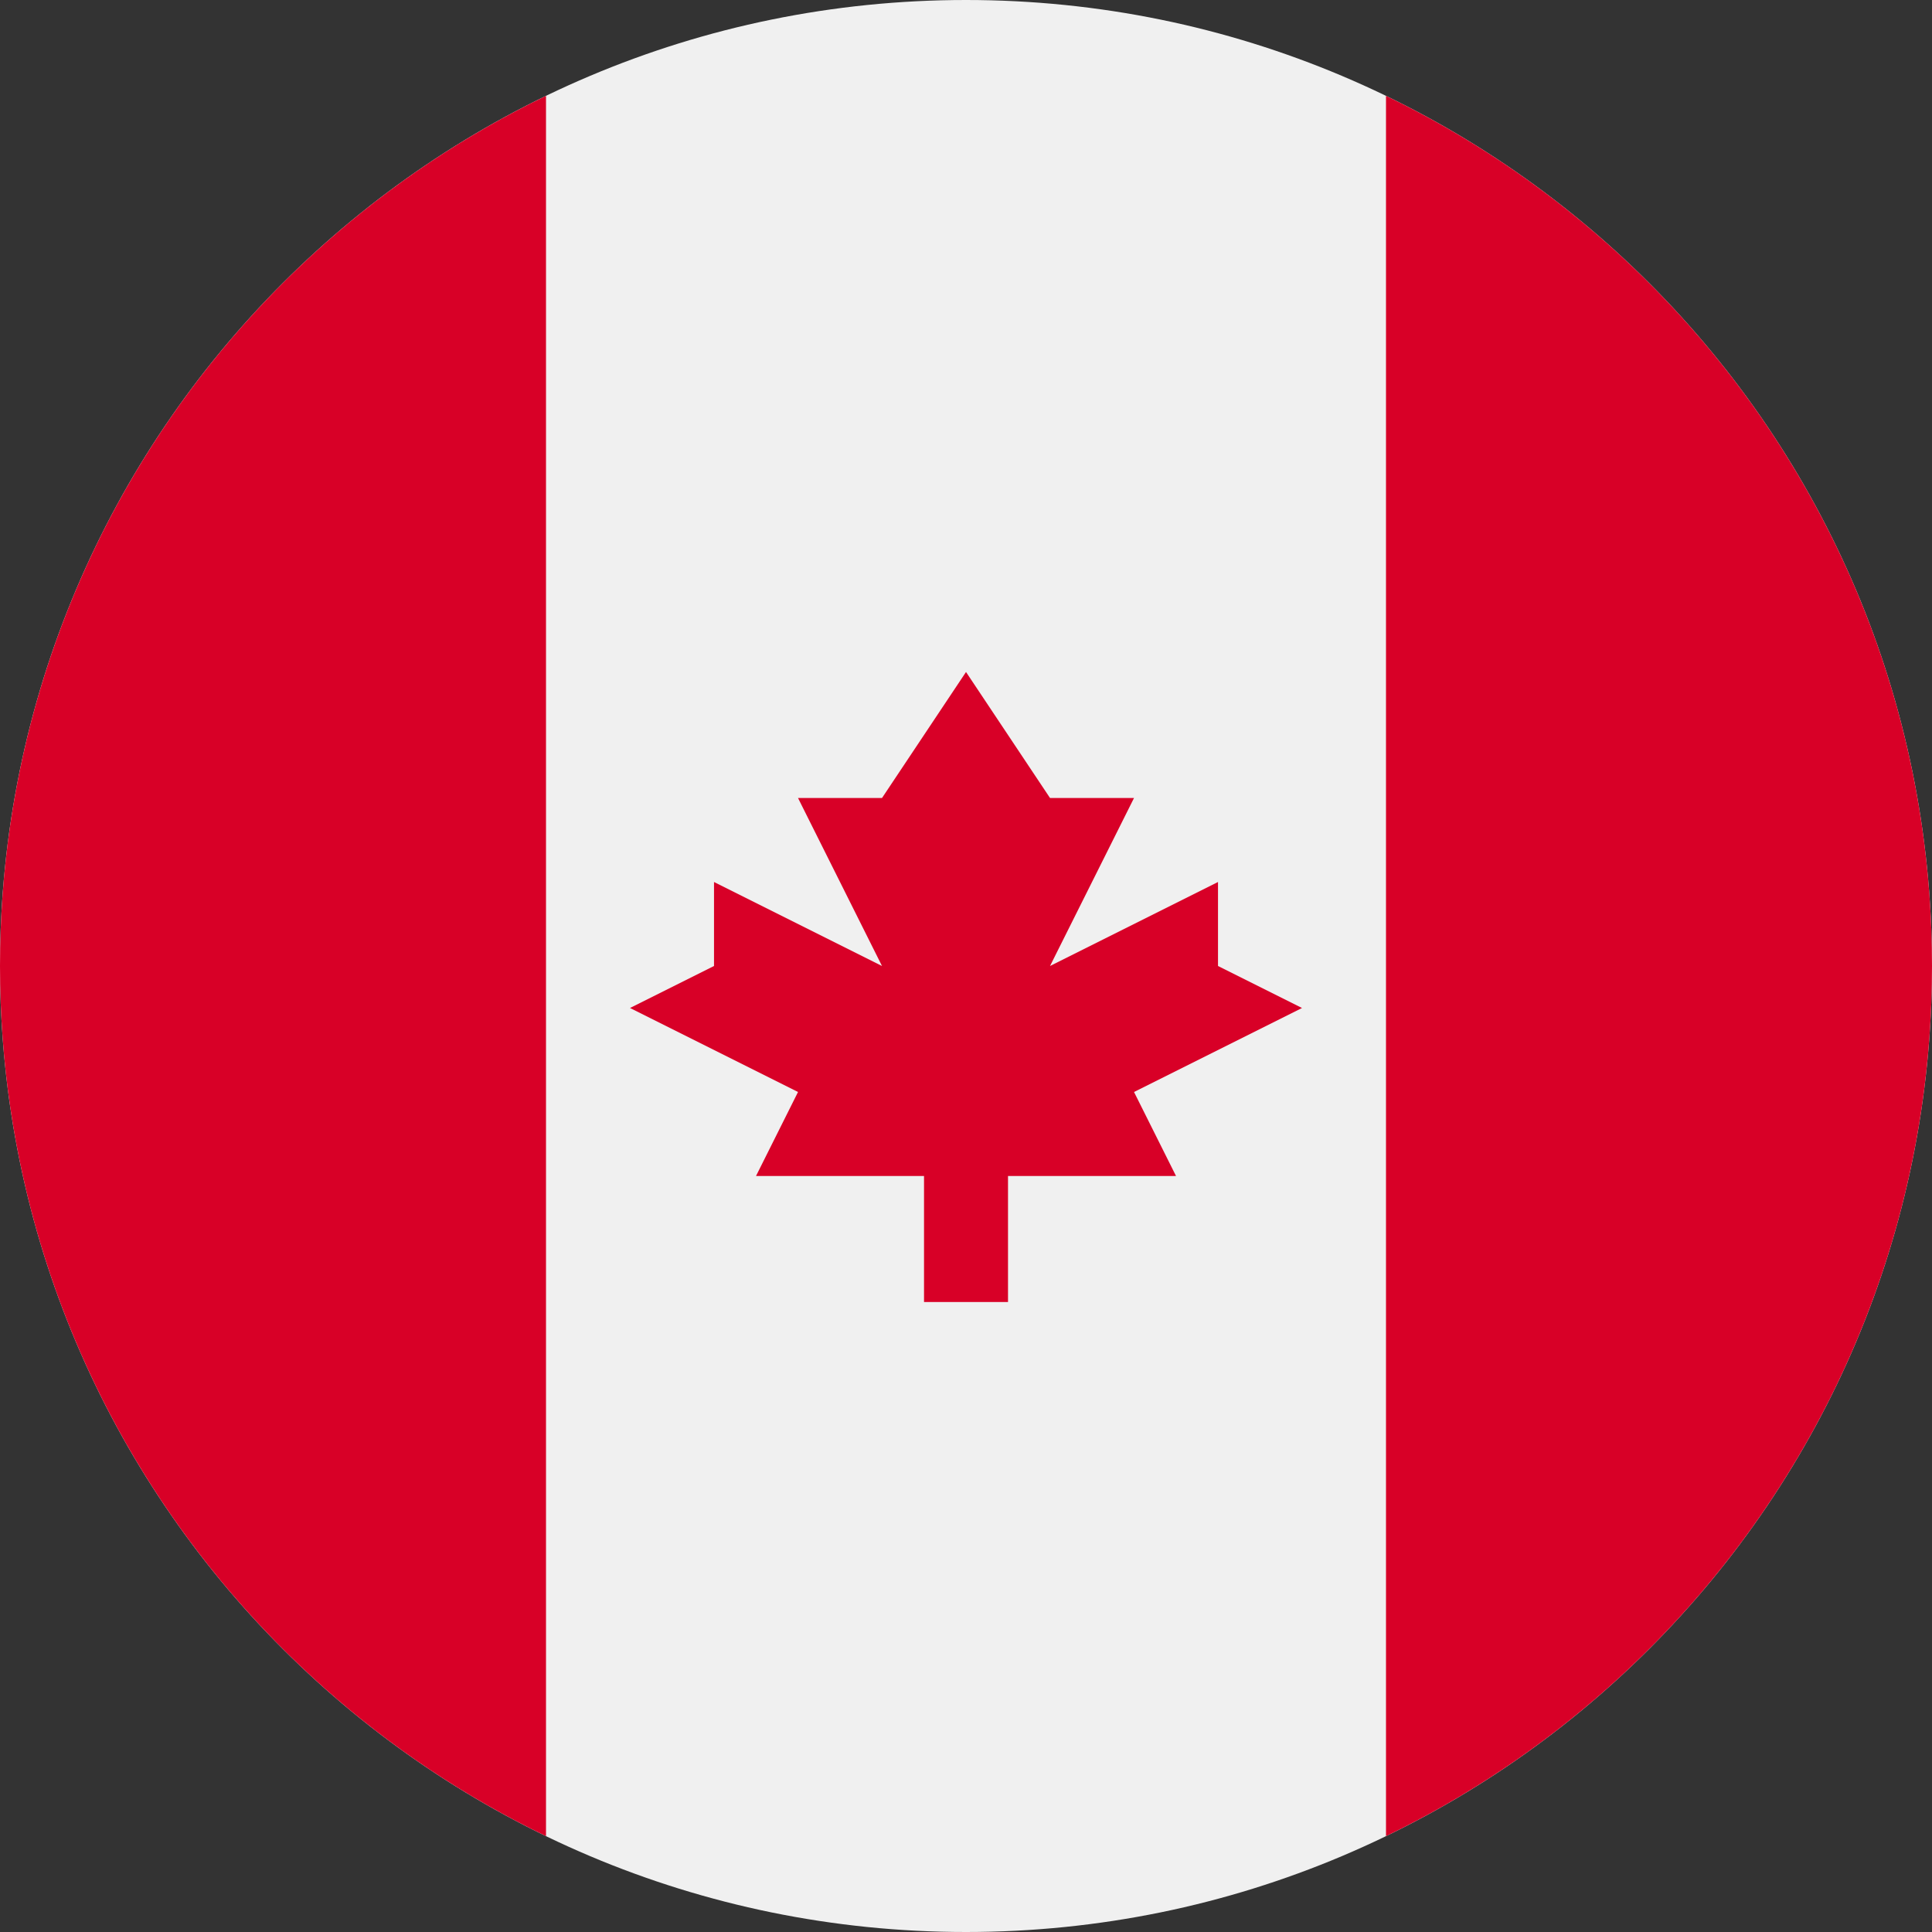
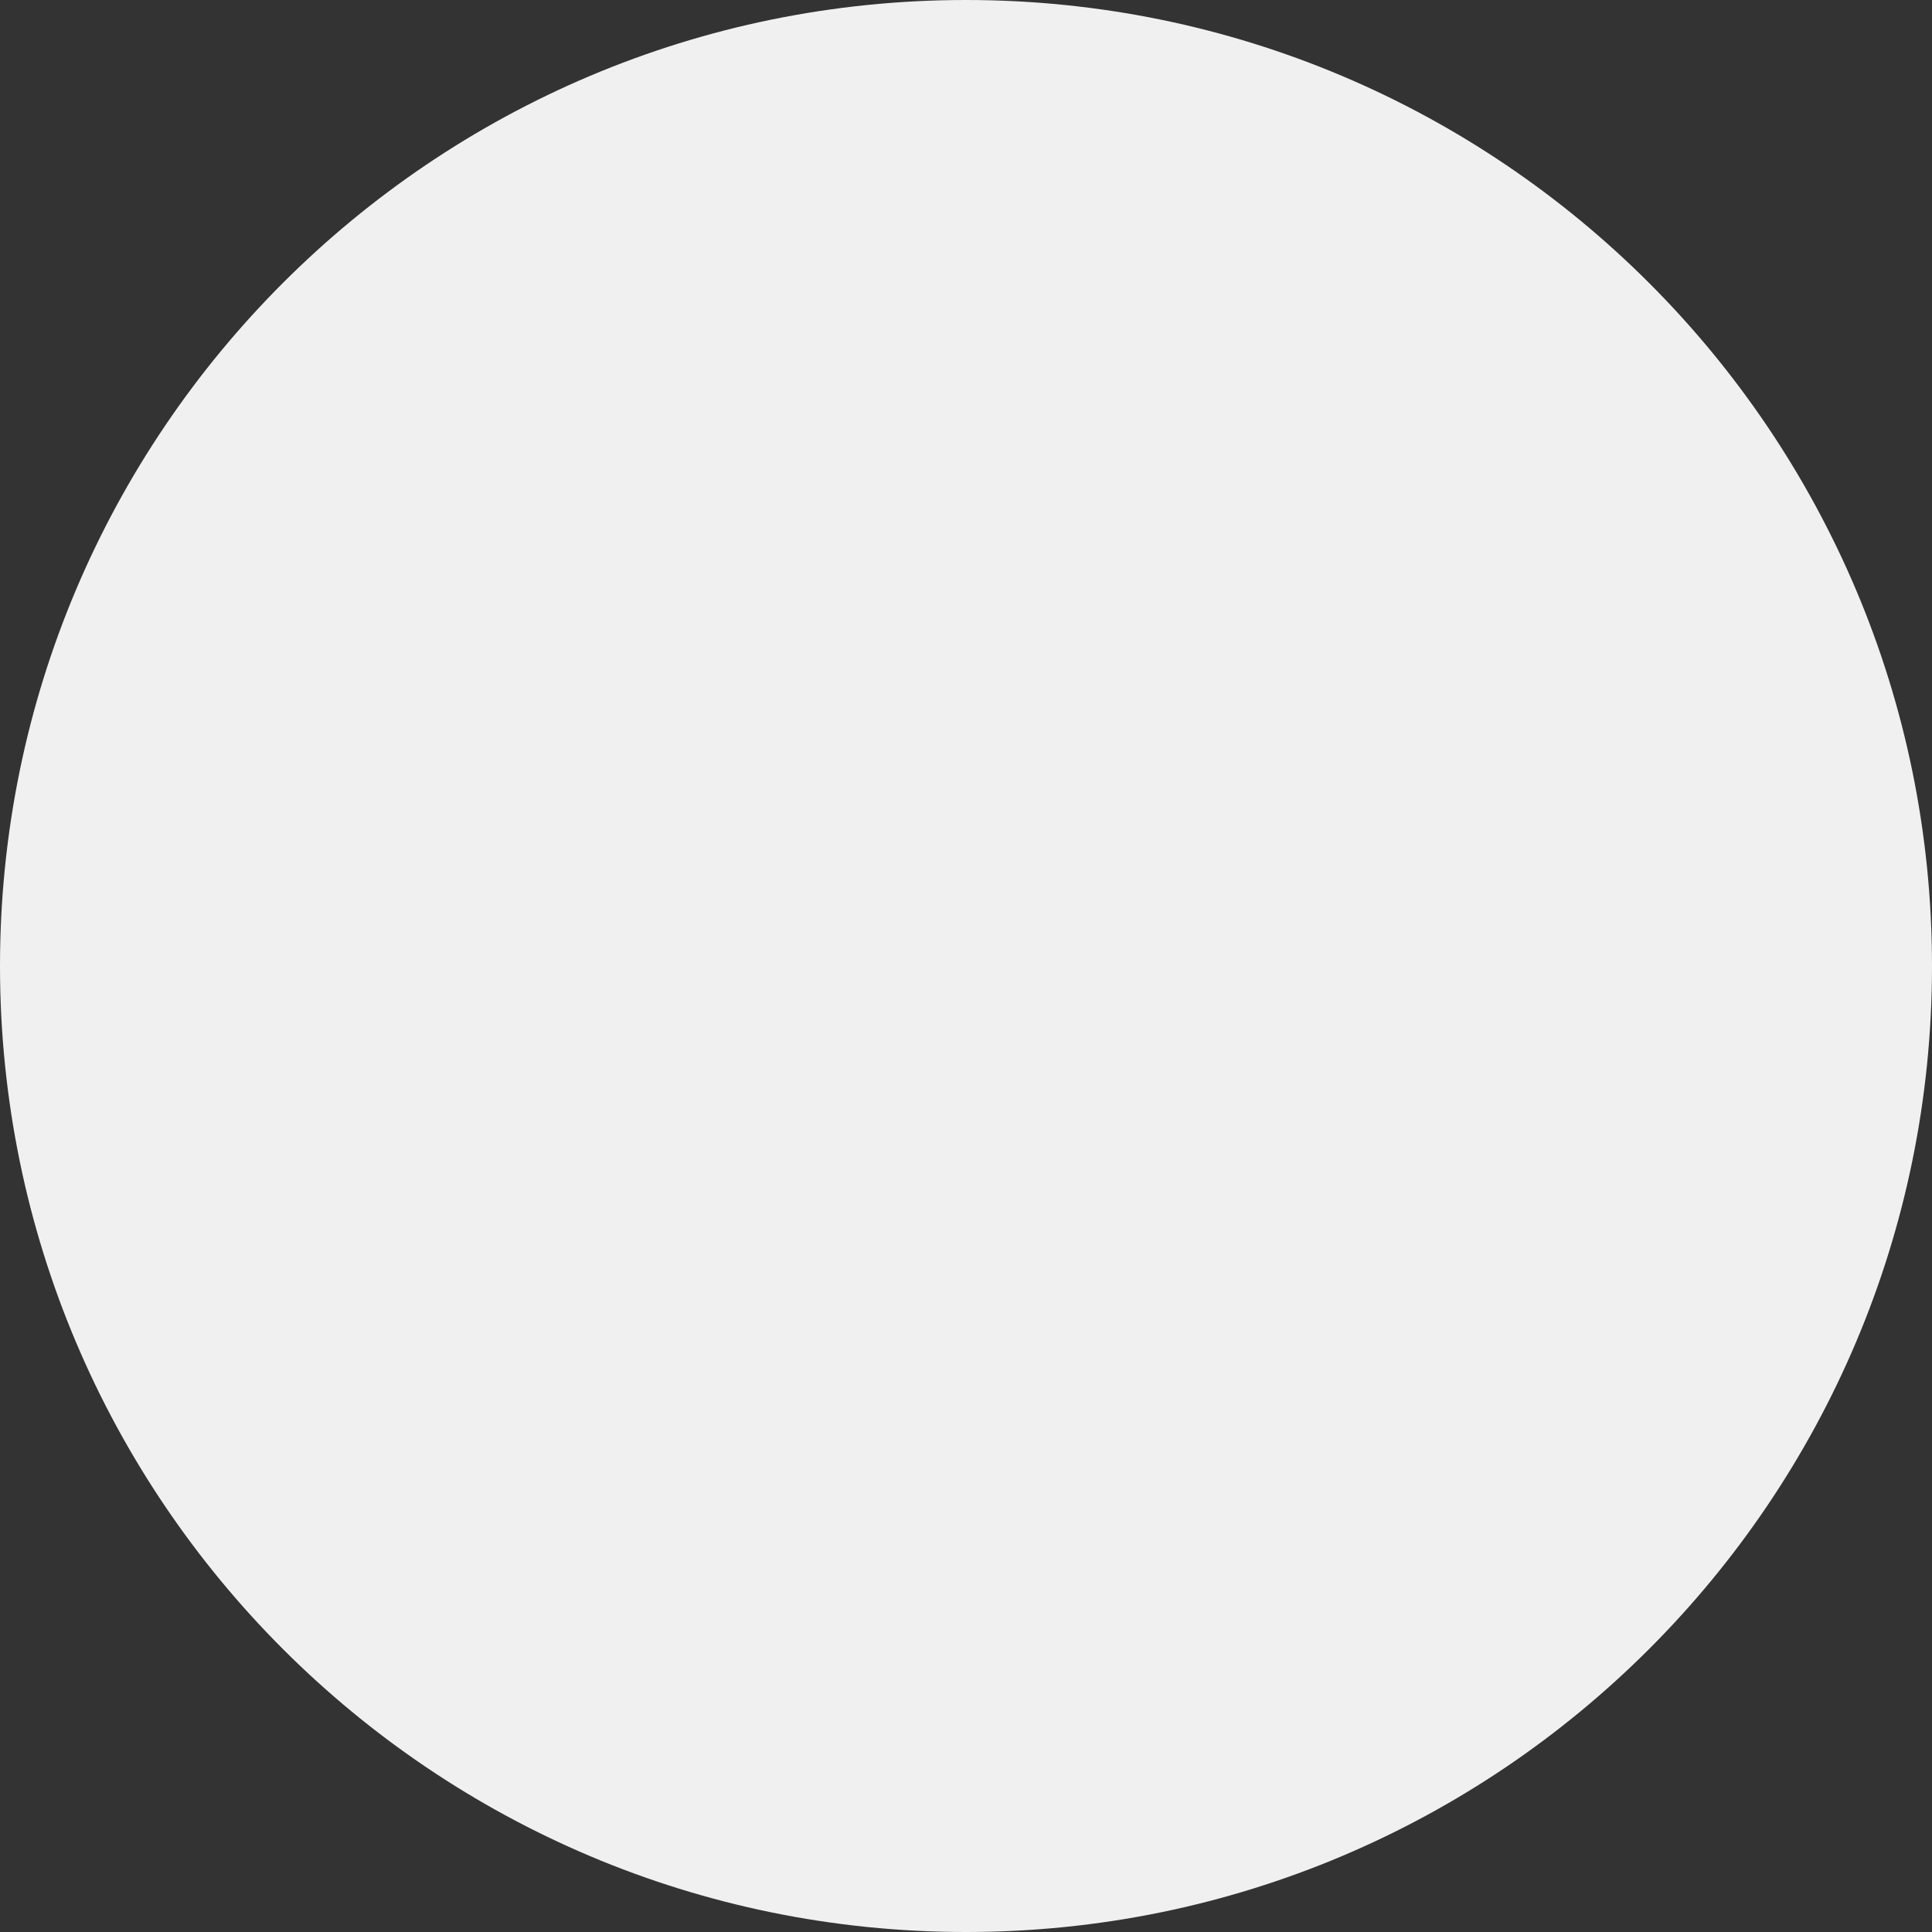
<svg xmlns="http://www.w3.org/2000/svg" width="152" height="152" viewBox="0 0 152 152" fill="none">
  <rect x="0" y="0" width="152" height="152" fill="#333333" stroke="none" />
  <g clip-path="url(#clip0_741_2126)">
    <g clip-path="url(#clip1_741_2126)">
      <path d="M76 152C117.974 152 152 117.974 152 76C152 34.026 117.974 0 76 0C34.026 0 0 34.026 0 76C0 117.974 34.026 152 76 152Z" fill="#F0F0F0" />
-       <path d="M152 76C152 45.869 134.465 19.834 109.043 7.541V144.458C134.465 132.166 152 106.131 152 76Z" fill="#D80027" />
-       <path d="M0 76C0 106.131 17.535 132.166 42.957 144.459V7.541C17.535 19.834 0 45.869 0 76Z" fill="#D80027" />
-       <path d="M89.219 85.912L102.436 79.304L95.827 76V69.391L82.61 76L89.219 62.782H82.61L76.001 52.869L69.392 62.782H62.784L69.392 76L56.175 69.391V76L49.566 79.304L62.784 85.912L59.479 92.521H72.697V102.434H79.305V92.521H92.523L89.219 85.912Z" fill="#D80027" />
    </g>
  </g>
  <defs>
    <clipPath id="clip0_741_2126">
      <rect width="152" height="152" fill="white" />
    </clipPath>
    <clipPath id="clip1_741_2126">
      <rect width="152" height="152" fill="white" />
    </clipPath>
  </defs>
</svg>